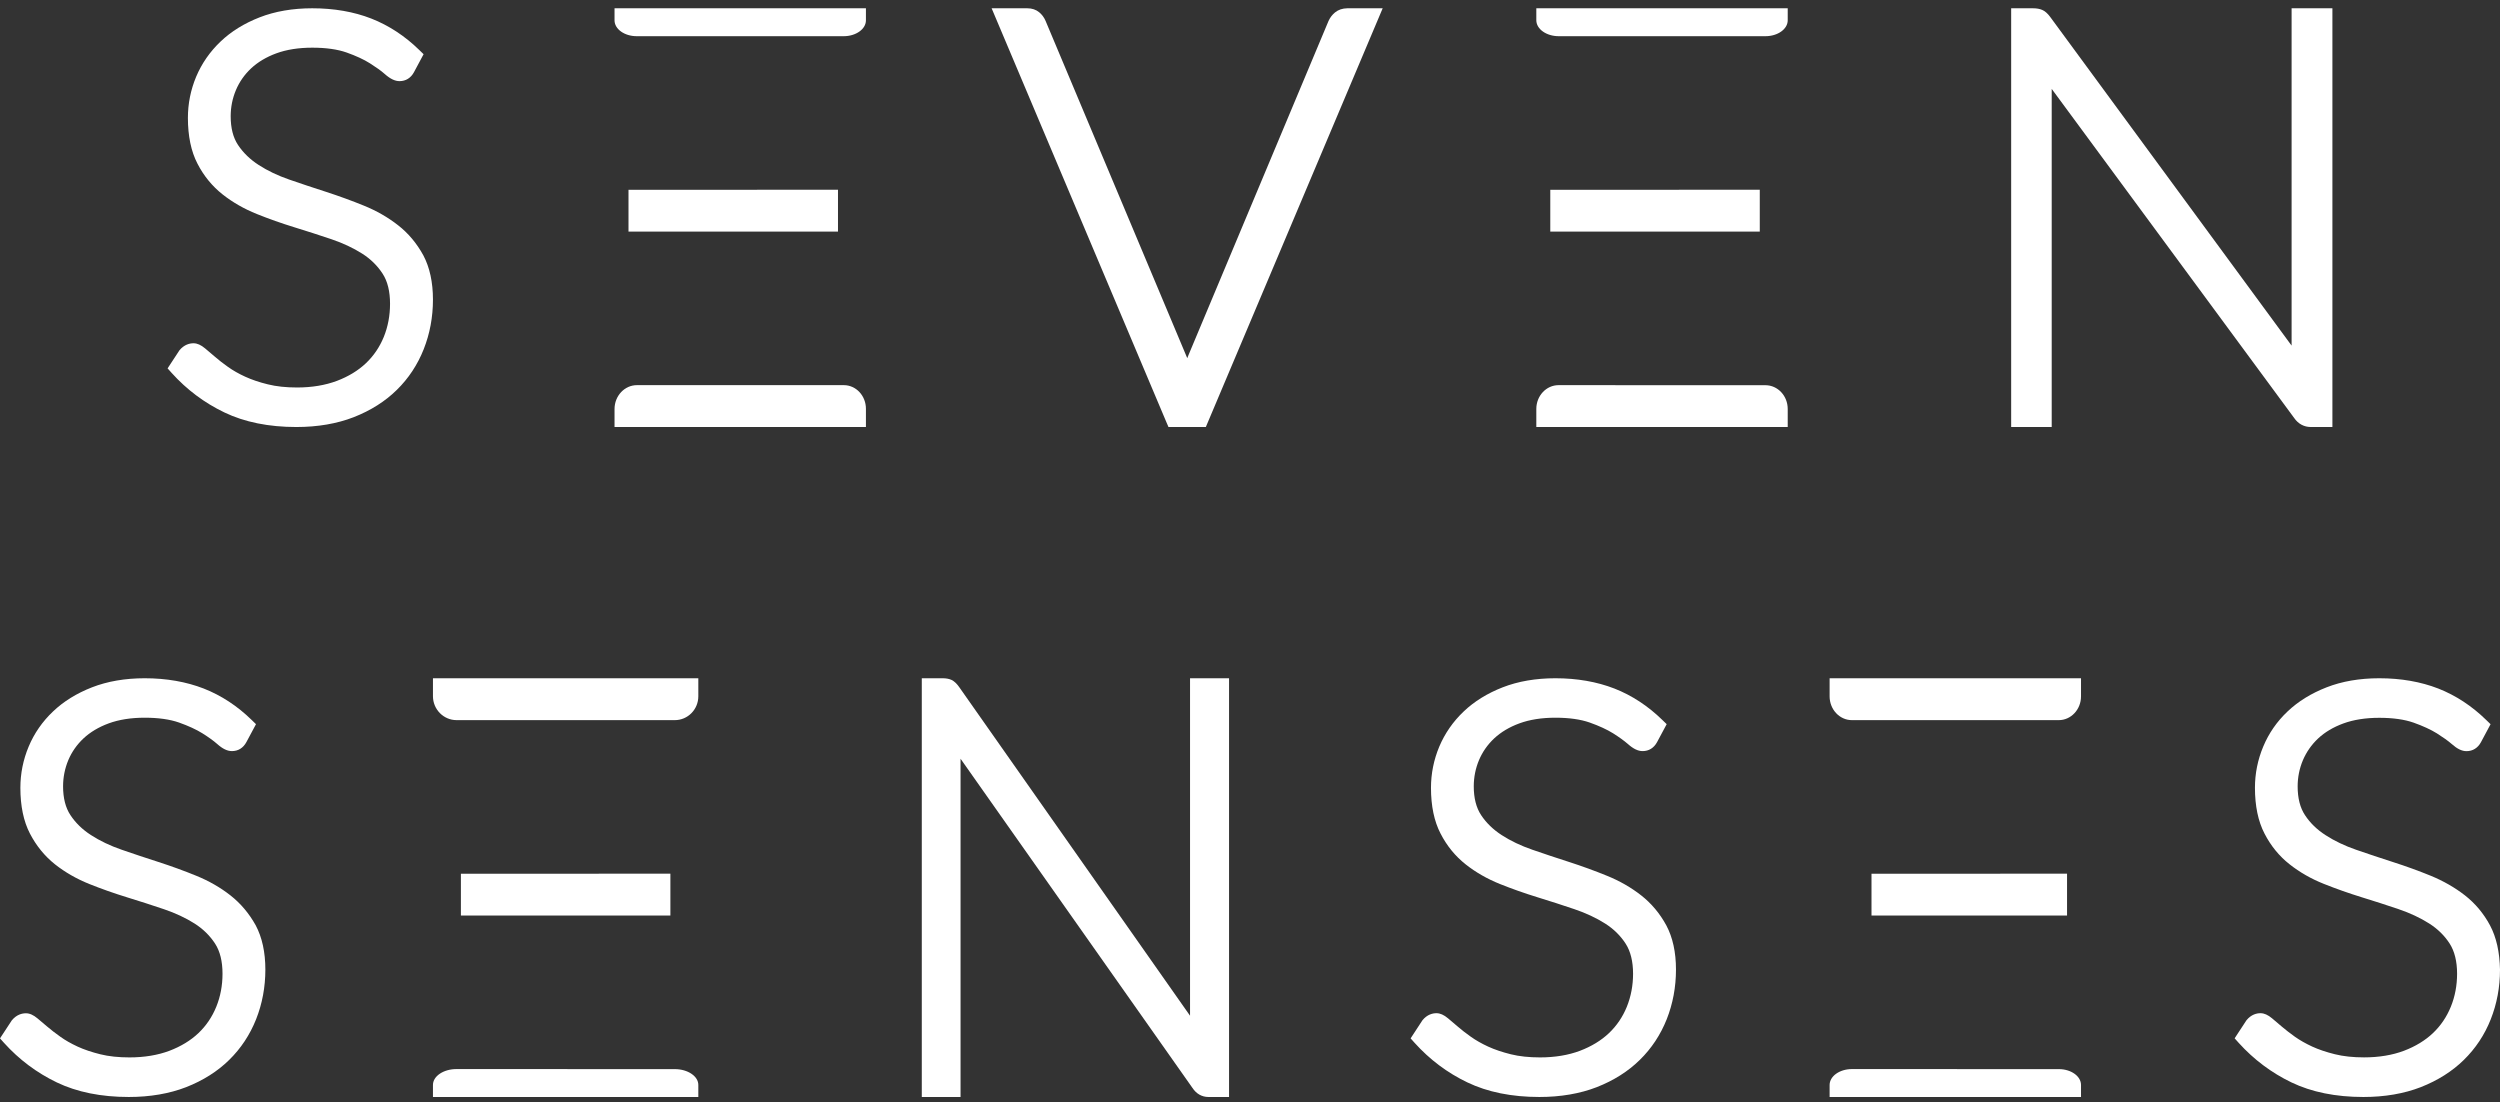
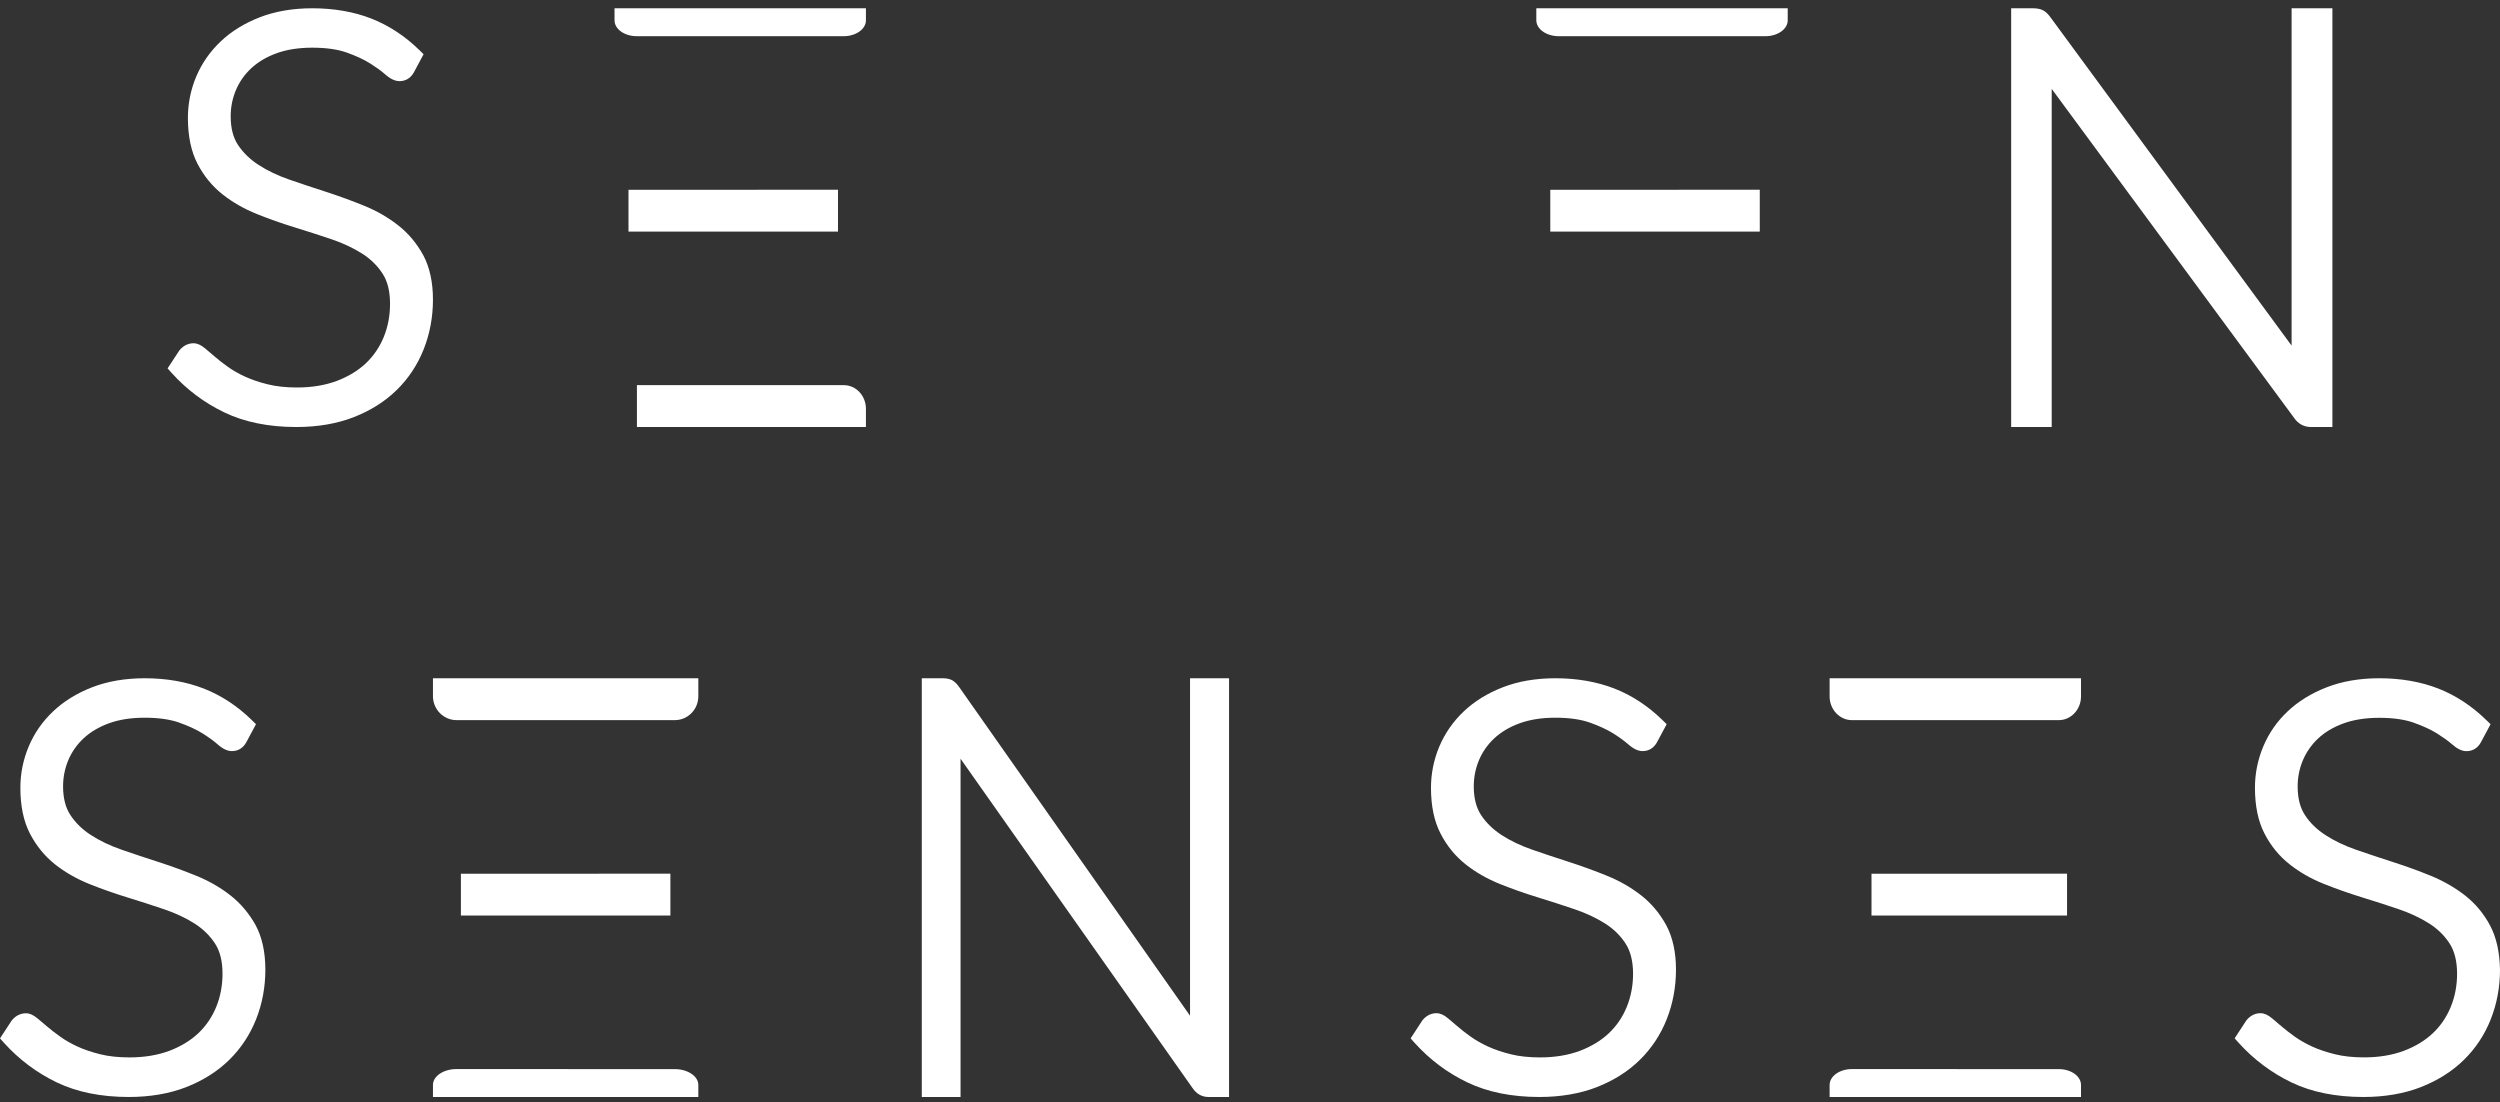
<svg xmlns="http://www.w3.org/2000/svg" width="186" height="82" viewBox="0 0 186 82" fill="none">
  <rect x="0" y="0" width="186" height="82" fill="#333333" stroke="none" />
  <g id="Logo">
    <path id="Vector" d="M17.141 66.614C16.394 66.027 15.535 65.536 14.6 65.156C13.696 64.787 12.751 64.443 11.796 64.134C10.857 63.831 9.937 63.527 9.048 63.218C8.199 62.925 7.436 62.561 6.77 62.13C6.133 61.721 5.618 61.22 5.239 60.643C4.875 60.096 4.693 59.373 4.693 58.503C4.693 57.825 4.825 57.172 5.082 56.554C5.34 55.942 5.719 55.401 6.214 54.935C6.714 54.47 7.346 54.09 8.093 53.817C8.851 53.539 9.75 53.397 10.766 53.397C11.781 53.397 12.64 53.519 13.317 53.756C14.014 54.004 14.6 54.273 15.055 54.556C15.52 54.849 15.888 55.112 16.156 55.35C16.565 55.715 16.914 55.882 17.258 55.882C17.717 55.882 18.096 55.649 18.328 55.219L19.046 53.878L18.728 53.569C17.662 52.527 16.459 51.737 15.156 51.227C13.852 50.721 12.377 50.462 10.761 50.462C9.311 50.462 7.997 50.69 6.85 51.135C5.704 51.581 4.724 52.188 3.941 52.937C3.152 53.686 2.541 54.566 2.132 55.548C1.723 56.524 1.516 57.556 1.516 58.614C1.516 59.96 1.753 61.108 2.228 62.019C2.698 62.925 3.324 63.694 4.092 64.306C4.84 64.898 5.699 65.389 6.643 65.769C7.538 66.128 8.482 66.462 9.452 66.76C10.377 67.044 11.301 67.342 12.2 67.646C13.049 67.934 13.817 68.293 14.479 68.713C15.11 69.113 15.621 69.619 16.005 70.211C16.373 70.778 16.555 71.532 16.555 72.448C16.555 73.318 16.399 74.148 16.09 74.907C15.782 75.661 15.338 76.319 14.762 76.865C14.181 77.416 13.453 77.857 12.6 78.181C11.741 78.504 10.74 78.671 9.634 78.671C8.826 78.671 8.093 78.596 7.467 78.439C6.83 78.282 6.259 78.09 5.774 77.867C5.284 77.639 4.855 77.396 4.496 77.138C4.112 76.865 3.784 76.612 3.501 76.369C3.223 76.131 2.991 75.934 2.794 75.772C2.481 75.509 2.203 75.388 1.93 75.388C1.647 75.388 1.238 75.479 0.879 75.914L0 77.255L0.303 77.594C1.42 78.833 2.743 79.82 4.228 80.533C5.724 81.252 7.527 81.616 9.579 81.616C11.165 81.616 12.605 81.368 13.852 80.883C15.105 80.392 16.181 79.714 17.05 78.859C17.924 78.004 18.596 76.986 19.056 75.828C19.511 74.679 19.743 73.434 19.743 72.139C19.743 70.844 19.5 69.741 19.026 68.845C18.536 67.965 17.909 67.216 17.141 66.614Z" fill="white" />
    <path id="Vector_2" d="M34.291 65.008V68.116H49.877V65.001L34.291 65.008Z" fill="white" />
    <path id="Vector_3" d="M32.212 51.795C32.212 52.779 33.001 53.578 33.972 53.578H50.207C51.172 53.578 51.955 52.784 51.955 51.806V50.462H32.212V51.795Z" fill="white" />
    <path id="Vector_4" d="M50.207 79.543L33.961 79.539C32.995 79.539 32.212 80.067 32.212 80.718V81.616H51.955V80.725C51.961 80.074 51.172 79.543 50.207 79.543Z" fill="white" />
    <path id="Vector_5" d="M139.24 65.008V68.116H153.788V65.001L139.24 65.008Z" fill="white" />
    <path id="Vector_6" d="M136.123 51.809C136.123 52.781 136.864 53.578 137.779 53.578H153.175C154.085 53.578 154.827 52.786 154.827 51.814V50.462H136.123V51.809Z" fill="white" />
    <path id="Vector_7" d="M153.18 79.543L137.784 79.539C136.865 79.539 136.123 80.071 136.123 80.725V81.616H154.827V80.711C154.822 80.067 154.085 79.543 153.18 79.543Z" fill="white" />
    <path id="Vector_8" d="M185.257 68.845C184.788 67.969 184.161 67.219 183.393 66.617C182.646 66.034 181.787 65.543 180.852 65.158C179.943 64.788 178.998 64.444 178.048 64.14C177.109 63.837 176.189 63.533 175.3 63.224C174.451 62.93 173.683 62.565 173.022 62.135C172.385 61.725 171.87 61.228 171.491 60.646C171.127 60.099 170.945 59.38 170.945 58.509C170.945 57.831 171.077 57.177 171.334 56.565C171.592 55.957 171.971 55.41 172.466 54.944C172.961 54.478 173.598 54.098 174.345 53.825C175.103 53.546 176.002 53.405 177.018 53.405C178.033 53.405 178.892 53.526 179.569 53.764C180.266 54.012 180.852 54.281 181.307 54.564C181.772 54.858 182.14 55.121 182.408 55.354C182.817 55.719 183.166 55.886 183.509 55.886C183.969 55.886 184.348 55.653 184.581 55.223L185.298 53.881L184.98 53.572C183.914 52.529 182.711 51.739 181.408 51.227C180.104 50.721 178.629 50.462 177.013 50.462C175.563 50.462 174.244 50.69 173.102 51.136C171.956 51.582 170.976 52.189 170.193 52.934C169.399 53.683 168.793 54.564 168.384 55.547C167.975 56.524 167.768 57.557 167.768 58.61C167.768 59.957 168.005 61.107 168.48 62.019C168.945 62.925 169.571 63.695 170.344 64.302C171.092 64.895 171.951 65.386 172.895 65.761C173.795 66.12 174.739 66.455 175.704 66.753C176.639 67.042 177.563 67.336 178.452 67.64C179.301 67.928 180.069 68.288 180.731 68.708C181.362 69.108 181.873 69.609 182.257 70.207C182.62 70.774 182.807 71.529 182.807 72.445C182.807 73.316 182.651 74.142 182.342 74.901C182.034 75.656 181.59 76.314 181.014 76.861C180.433 77.413 179.705 77.854 178.852 78.178C177.993 78.502 176.992 78.669 175.886 78.669C175.078 78.669 174.345 78.593 173.719 78.436C173.082 78.279 172.511 78.087 172.026 77.864C171.536 77.636 171.107 77.393 170.743 77.135C170.359 76.861 170.031 76.603 169.768 76.38C169.485 76.137 169.243 75.934 169.046 75.767C168.733 75.504 168.455 75.382 168.182 75.382C167.899 75.382 167.49 75.474 167.136 75.909L166.257 77.251L166.56 77.59C167.677 78.826 169 79.819 170.486 80.532C171.981 81.252 173.784 81.616 175.836 81.616C177.422 81.616 178.862 81.368 180.11 80.882C181.362 80.391 182.438 79.712 183.307 78.861C184.181 78.006 184.858 76.988 185.313 75.833C185.768 74.684 186 73.443 186 72.147C185.975 70.84 185.732 69.736 185.257 68.845Z" fill="white" />
    <path id="Vector_9" d="M122.101 66.614C121.353 66.027 120.495 65.536 119.555 65.156C118.651 64.787 117.706 64.443 116.751 64.134C115.811 63.831 114.892 63.527 114.003 63.218C113.154 62.925 112.391 62.561 111.724 62.13C111.093 61.721 110.573 61.22 110.194 60.643C109.83 60.096 109.648 59.373 109.648 58.503C109.648 57.825 109.779 57.172 110.037 56.554C110.295 55.942 110.674 55.401 111.169 54.935C111.669 54.47 112.3 54.09 113.048 53.817C113.806 53.539 114.705 53.397 115.72 53.397C116.736 53.397 117.595 53.519 118.272 53.756C118.969 54.004 119.555 54.273 120.01 54.556C120.474 54.849 120.843 55.117 121.111 55.35C121.52 55.715 121.869 55.882 122.212 55.882C122.672 55.882 123.051 55.649 123.283 55.219L124.001 53.878L123.682 53.569C122.616 52.527 121.414 51.737 120.111 51.227C118.807 50.721 117.332 50.462 115.715 50.462C114.266 50.462 112.947 50.69 111.805 51.135C110.658 51.581 109.678 52.188 108.895 52.937C108.107 53.686 107.496 54.566 107.082 55.548C106.672 56.529 106.465 57.561 106.465 58.614C106.465 59.96 106.703 61.108 107.178 62.019C107.642 62.925 108.269 63.694 109.042 64.306C109.789 64.898 110.648 65.389 111.593 65.769C112.487 66.128 113.432 66.462 114.402 66.76C115.326 67.044 116.251 67.342 117.145 67.646C117.994 67.934 118.762 68.293 119.424 68.713C120.055 69.113 120.565 69.614 120.949 70.211C121.313 70.778 121.5 71.532 121.5 72.448C121.5 73.318 121.343 74.143 121.035 74.907C120.727 75.661 120.282 76.319 119.706 76.865C119.125 77.416 118.398 77.857 117.544 78.181C116.685 78.504 115.685 78.671 114.579 78.671C113.77 78.671 113.038 78.596 112.411 78.439C111.775 78.282 111.204 78.09 110.719 77.867C110.234 77.644 109.8 77.396 109.436 77.138C109.052 76.865 108.724 76.612 108.441 76.364C108.168 76.131 107.93 75.929 107.738 75.767C107.425 75.504 107.147 75.382 106.874 75.382C106.592 75.382 106.182 75.474 105.829 75.909L104.95 77.255L105.253 77.594C106.369 78.833 107.693 79.825 109.178 80.533C110.674 81.252 112.477 81.616 114.528 81.616C116.115 81.616 117.554 81.368 118.802 80.883C120.055 80.392 121.131 79.714 122 78.859C122.874 78.004 123.546 76.986 124.006 75.828C124.46 74.679 124.693 73.439 124.693 72.139C124.693 70.844 124.45 69.741 123.975 68.85C123.495 67.965 122.869 67.216 122.101 66.614Z" fill="white" />
    <path id="Vector_10" d="M88.534 75.563L71.351 51.101C71.17 50.847 70.984 50.675 70.789 50.584C70.608 50.503 70.394 50.462 70.132 50.462H68.581V81.616H71.465V56.45L88.719 80.942C89.01 81.383 89.424 81.616 89.909 81.616H91.441V50.462H88.539V75.563H88.534Z" fill="white" />
    <path id="Vector_11" d="M29.616 16.758C28.868 16.17 28.009 15.679 27.074 15.3C26.165 14.93 25.22 14.586 24.271 14.277C23.331 13.974 22.412 13.67 21.522 13.361C20.674 13.068 19.906 12.703 19.244 12.273C18.607 11.863 18.092 11.362 17.708 10.785C17.344 10.238 17.163 9.519 17.163 8.649C17.163 7.971 17.294 7.318 17.552 6.705C17.809 6.093 18.188 5.551 18.683 5.086C19.183 4.62 19.815 4.24 20.562 3.967C21.32 3.689 22.22 3.547 23.235 3.547C24.25 3.547 25.109 3.668 25.786 3.906C26.483 4.154 27.069 4.423 27.524 4.711C27.989 5.005 28.358 5.268 28.625 5.506C29.035 5.87 29.388 6.037 29.727 6.037C30.186 6.037 30.565 5.804 30.798 5.374L31.515 4.033L31.197 3.724C30.131 2.681 28.928 1.892 27.625 1.381C26.327 0.874 24.846 0.616 23.23 0.616C21.78 0.616 20.461 0.844 19.32 1.289C18.173 1.735 17.193 2.342 16.41 3.091C15.622 3.84 15.01 4.721 14.596 5.703C14.187 6.68 13.98 7.713 13.98 8.77C13.98 10.117 14.217 11.266 14.692 12.177C15.157 13.083 15.788 13.852 16.556 14.46C17.304 15.052 18.163 15.543 19.108 15.922C20.002 16.282 20.946 16.616 21.916 16.914C22.841 17.198 23.765 17.497 24.665 17.8C25.513 18.089 26.281 18.448 26.943 18.868C27.575 19.268 28.085 19.774 28.469 20.366C28.838 20.933 29.019 21.688 29.019 22.604C29.019 23.474 28.863 24.304 28.555 25.064C28.247 25.818 27.802 26.476 27.226 27.022C26.645 27.574 25.918 28.014 25.064 28.338C24.2 28.662 23.205 28.829 22.098 28.829C21.29 28.829 20.557 28.753 19.931 28.596C19.289 28.44 18.724 28.247 18.239 28.024C17.754 27.802 17.319 27.554 16.96 27.296C16.576 27.022 16.248 26.769 15.985 26.536C15.703 26.294 15.46 26.091 15.263 25.924C14.95 25.661 14.672 25.539 14.399 25.539C14.116 25.539 13.707 25.63 13.348 26.066L12.469 27.407L12.772 27.746C13.889 28.986 15.207 29.973 16.698 30.687C18.193 31.406 19.997 31.77 22.048 31.77C23.639 31.77 25.074 31.522 26.322 31.036C27.575 30.545 28.651 29.867 29.52 29.012C30.394 28.156 31.066 27.139 31.525 25.98C31.98 24.831 32.212 23.591 32.212 22.29C32.212 20.999 31.97 19.891 31.495 18.995C31.01 18.109 30.384 17.355 29.616 16.758Z" fill="white" />
    <path id="Vector_12" d="M46.76 14.123V17.232H62.346V14.116L46.76 14.123Z" fill="white" />
    <path id="Vector_13" d="M45.721 1.515C45.721 2.164 46.462 2.693 47.372 2.693H62.773C63.683 2.693 64.425 2.164 64.425 1.515V0.616H45.721V1.515Z" fill="white" />
-     <path id="Vector_14" d="M62.783 28.655H47.387C46.468 28.655 45.721 29.452 45.721 30.434V31.77H64.425V30.413C64.425 29.442 63.688 28.655 62.783 28.655Z" fill="white" />
+     <path id="Vector_14" d="M62.783 28.655H47.387V31.77H64.425V30.413C64.425 29.442 63.688 28.655 62.783 28.655Z" fill="white" />
    <path id="Vector_15" d="M115.341 14.123V17.232H130.927V14.116L115.341 14.123Z" fill="white" />
    <path id="Vector_16" d="M114.302 1.505C114.302 2.161 115.049 2.693 115.968 2.693H131.349C132.264 2.693 133.006 2.164 133.006 1.512V0.616H114.302V1.505Z" fill="white" />
-     <path id="Vector_17" d="M131.349 28.66L115.958 28.655C115.044 28.655 114.302 29.447 114.302 30.424V31.77H133.006V30.434C133.011 29.457 132.269 28.66 131.349 28.66Z" fill="white" />
    <path id="Vector_18" d="M152.642 6.607L170.685 31.097C170.988 31.537 171.421 31.77 171.929 31.77H173.531V0.616H170.495V25.713L152.527 1.249C152.338 0.996 152.144 0.824 151.94 0.738C151.756 0.657 151.527 0.616 151.253 0.616H149.631V31.77H152.647V6.607H152.642Z" fill="white" />
-     <path id="Vector_19" d="M99.325 0.925C99.118 1.097 98.962 1.3 98.843 1.558L88.42 26.425C88.389 26.501 88.358 26.572 88.332 26.648C88.301 26.572 88.27 26.496 88.239 26.425L77.79 1.553C77.681 1.294 77.52 1.082 77.318 0.915C77.08 0.717 76.78 0.616 76.433 0.616H73.777L86.778 31.406L86.934 31.77H89.714L102.872 0.616H100.236C99.884 0.621 99.573 0.723 99.325 0.925Z" fill="white" />
  </g>
</svg>